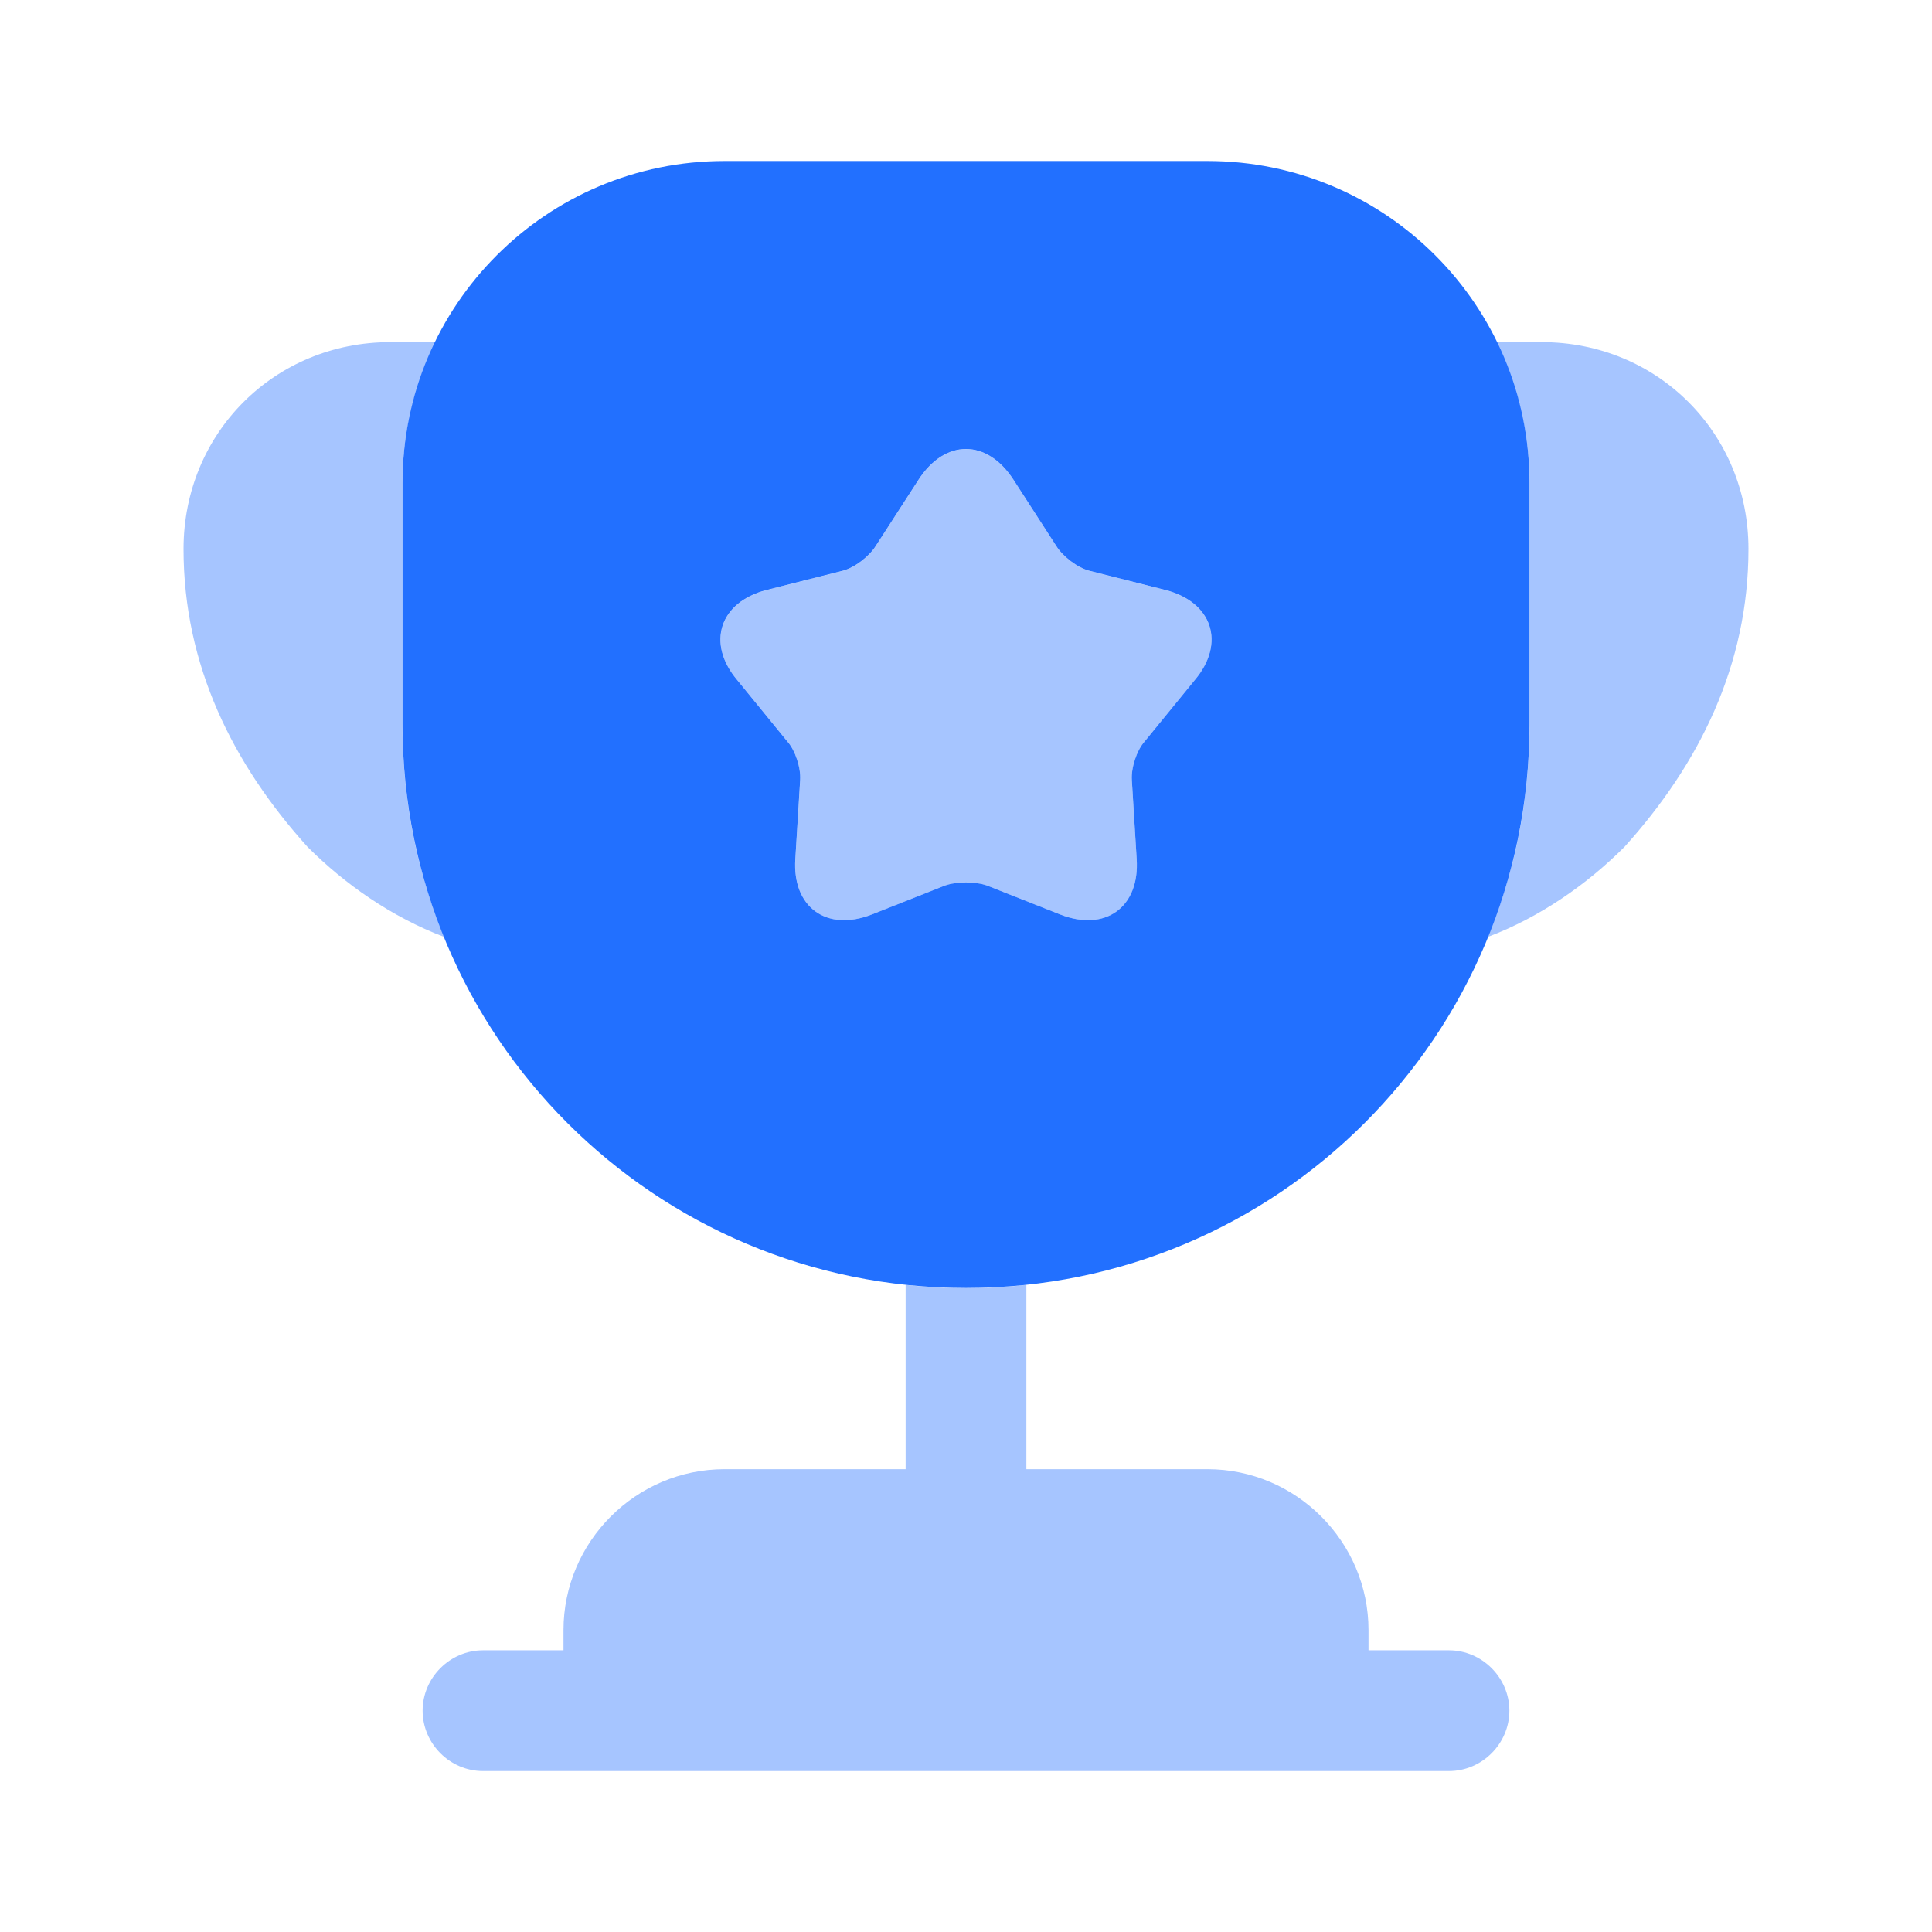
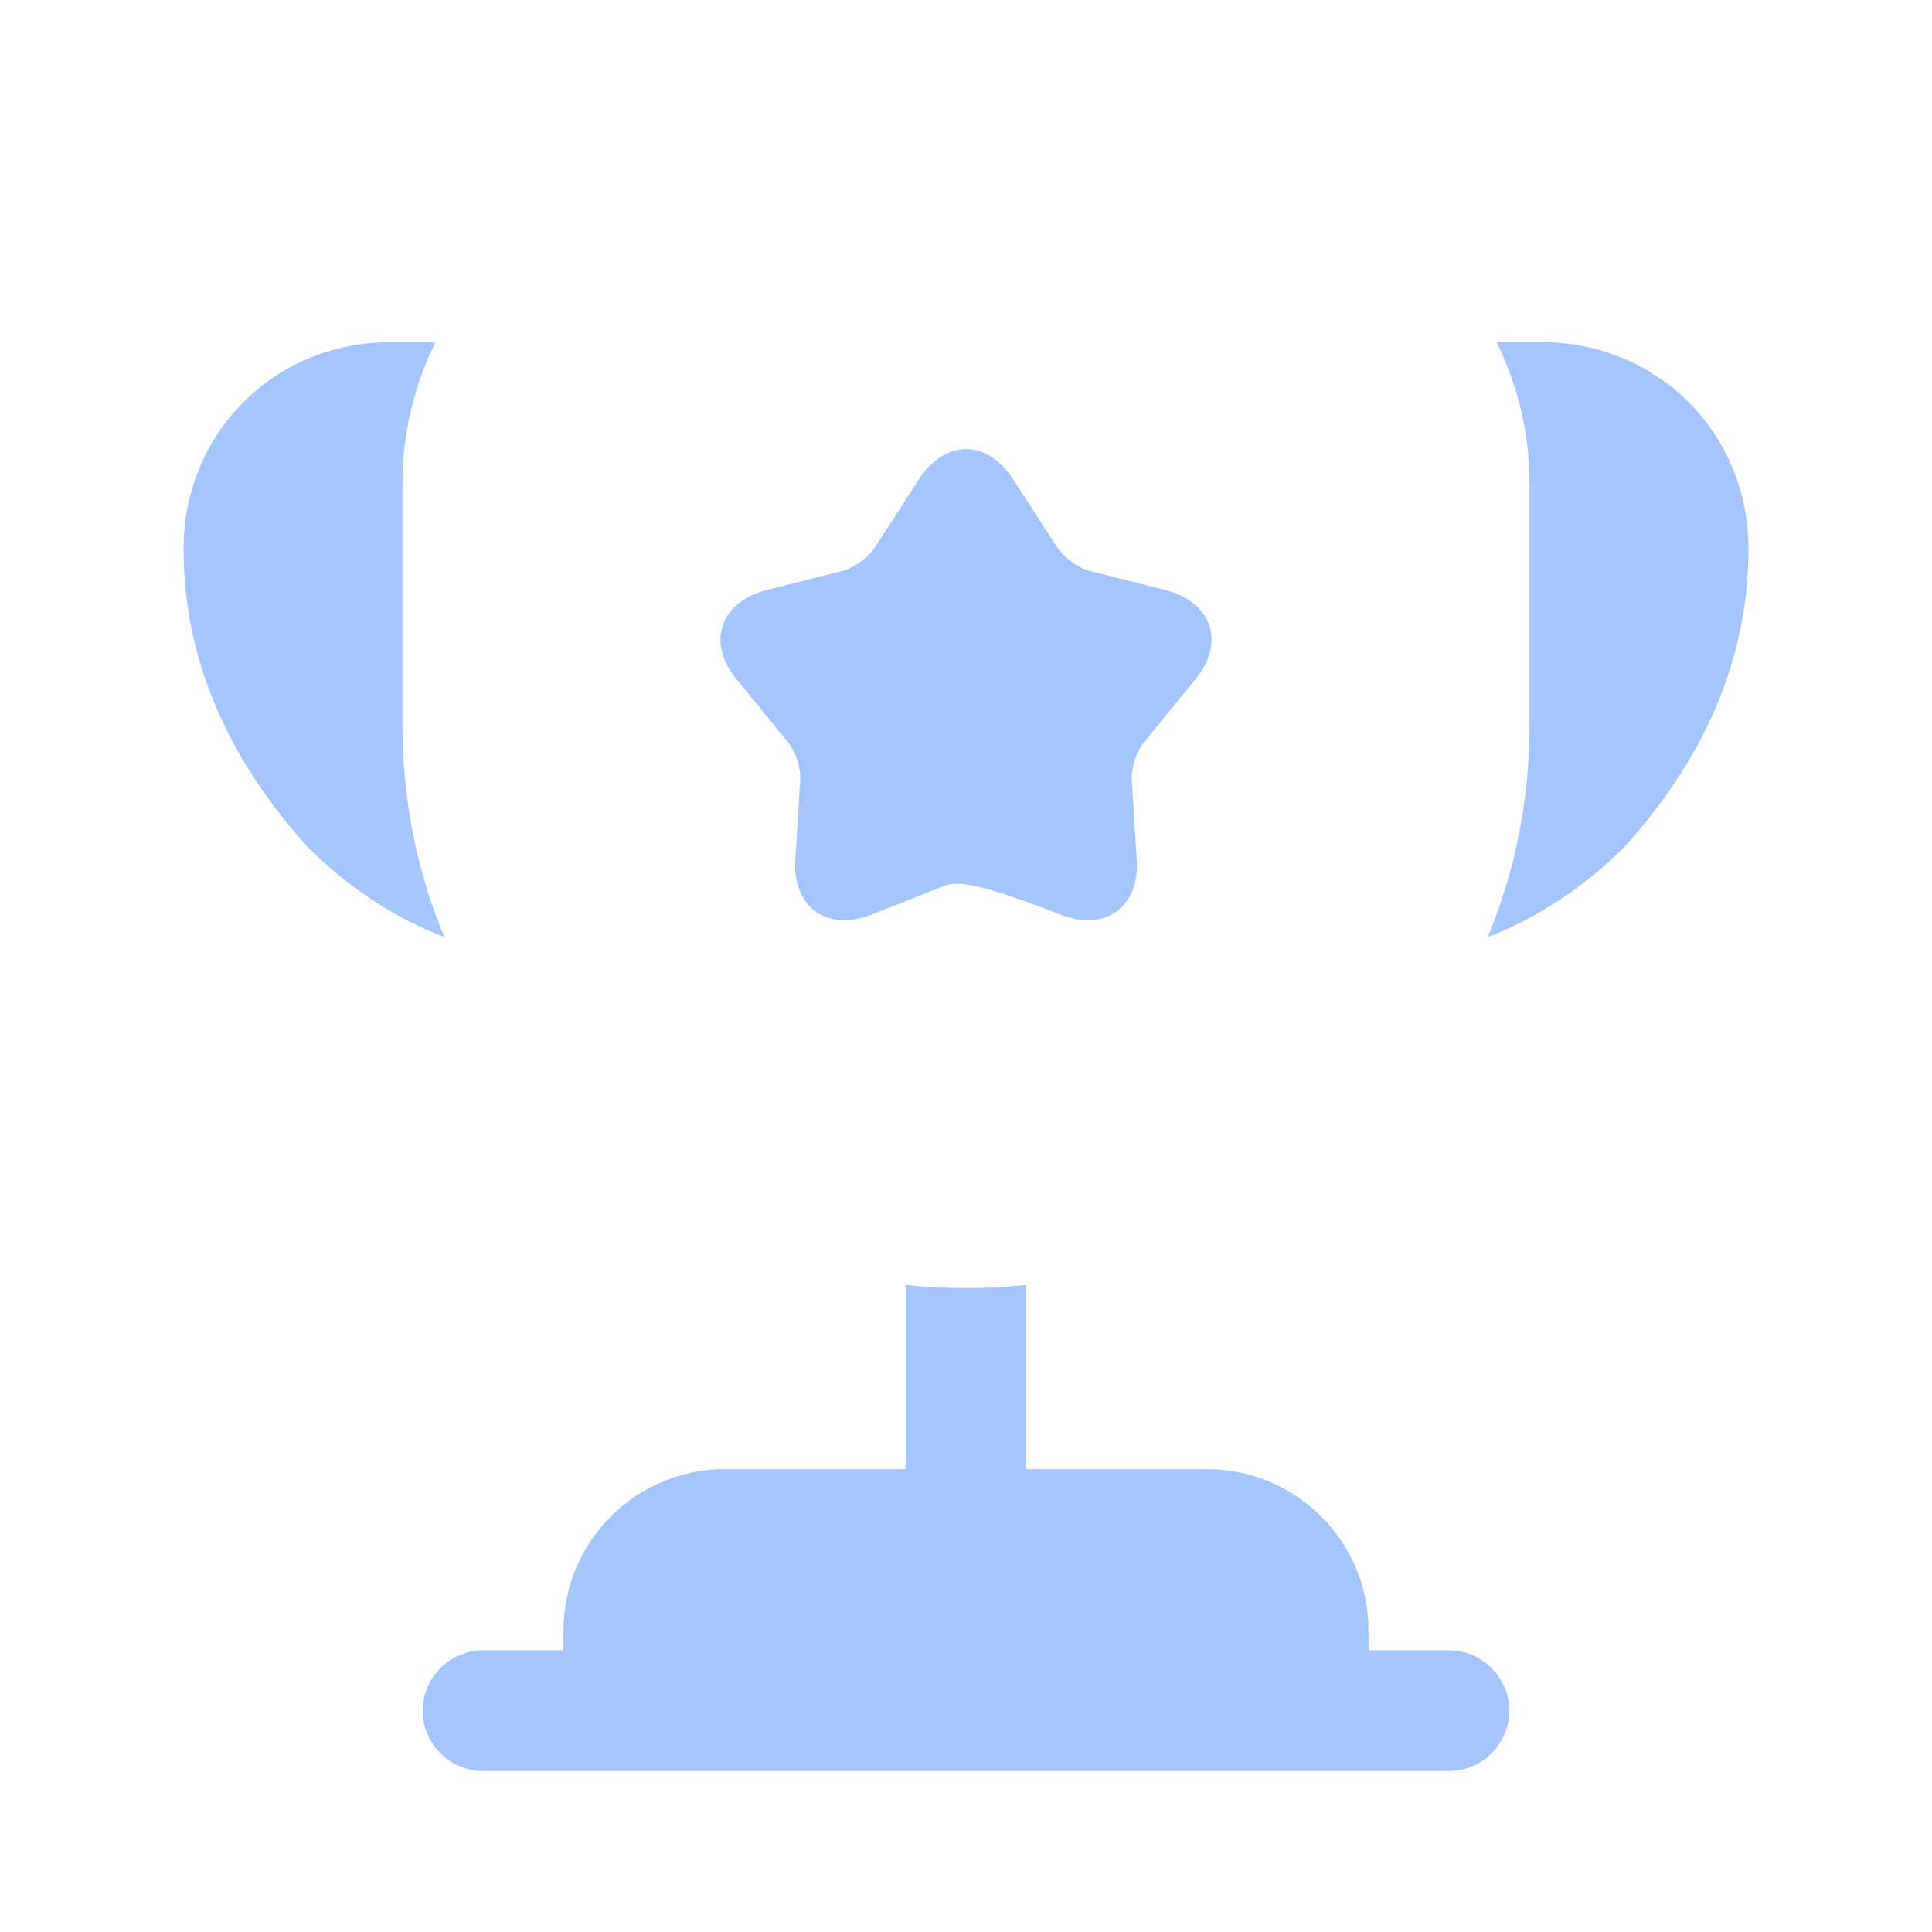
<svg xmlns="http://www.w3.org/2000/svg" width="56" height="56" viewBox="0 0 56 56" fill="none">
  <g clip-path="url(#clip0_203_3824)">
    <mask id="mask0_203_3824" style="mask-type:luminance" maskUnits="userSpaceOnUse" x="0" y="0" width="56" height="56">
      <path d="M56 0H0V56H56V0Z" fill="white" />
    </mask>
    <g mask="url(#mask0_203_3824)">
      <path opacity="0.4" d="M42 47.835H39.667V47.252C39.667 44.685 37.567 42.585 35 42.585H29.75V37.242C29.167 37.312 28.583 37.335 28 37.335C27.417 37.335 26.833 37.312 26.25 37.242V42.585H21C18.433 42.585 16.333 44.685 16.333 47.252V47.835H14C13.043 47.835 12.25 48.629 12.25 49.585C12.25 50.542 13.043 51.335 14 51.335H42C42.957 51.335 43.75 50.542 43.75 49.585C43.75 48.629 42.957 47.835 42 47.835Z" fill="#2270FF" />
      <path opacity="0.4" d="M12.88 27.16C11.34 26.577 9.986 25.62 8.913 24.547C6.743 22.143 5.32 19.273 5.32 15.913C5.32 12.553 7.956 9.917 11.316 9.917H12.623C12.016 11.153 11.666 12.53 11.666 14V21C11.666 23.193 12.086 25.27 12.88 27.16Z" fill="#2270FF" />
      <path opacity="0.4" d="M50.68 15.913C50.68 19.273 49.257 22.143 47.087 24.547C46.014 25.62 44.66 26.577 43.12 27.16C43.913 25.27 44.334 23.193 44.334 21V14C44.334 12.53 43.983 11.153 43.377 9.917H44.684C48.044 9.917 50.68 12.553 50.68 15.913Z" fill="#2270FF" />
-       <path d="M35 4.667H21C15.843 4.667 11.667 8.843 11.667 14V21C11.667 30.03 18.97 37.333 28 37.333C37.03 37.333 44.333 30.03 44.333 21V14C44.333 8.843 40.157 4.667 35 4.667ZM34.627 19.717L33.18 21.49C32.947 21.747 32.783 22.26 32.807 22.61L32.947 24.897C33.04 26.297 32.037 27.02 30.73 26.507L28.607 25.667C28.28 25.55 27.72 25.55 27.393 25.667L25.27 26.507C23.963 27.02 22.96 26.297 23.053 24.897L23.193 22.61C23.217 22.26 23.053 21.747 22.82 21.49L21.373 19.717C20.463 18.643 20.86 17.453 22.213 17.103L24.43 16.543C24.78 16.45 25.2 16.123 25.387 15.82L26.623 13.907C27.393 12.717 28.607 12.717 29.377 13.907L30.613 15.82C30.8 16.123 31.22 16.45 31.57 16.543L33.787 17.103C35.14 17.453 35.537 18.643 34.627 19.717Z" fill="#2270FF" />
-       <path opacity="0.4" d="M34.627 19.718L33.181 21.491C32.947 21.748 32.784 22.261 32.807 22.611L32.947 24.898C33.041 26.298 32.037 27.021 30.731 26.508L28.607 25.668C28.281 25.551 27.721 25.551 27.394 25.668L25.271 26.508C23.964 27.021 22.961 26.298 23.054 24.898L23.194 22.611C23.217 22.261 23.054 21.748 22.821 21.491L21.374 19.718C20.464 18.645 20.861 17.455 22.214 17.105L24.431 16.545C24.781 16.451 25.201 16.125 25.387 15.822L26.624 13.908C27.394 12.718 28.607 12.718 29.377 13.908L30.614 15.822C30.801 16.125 31.221 16.451 31.571 16.545L33.787 17.105C35.141 17.455 35.537 18.645 34.627 19.718Z" fill="#2270FF" />
+       <path opacity="0.4" d="M34.627 19.718L33.181 21.491C32.947 21.748 32.784 22.261 32.807 22.611L32.947 24.898C33.041 26.298 32.037 27.021 30.731 26.508C28.281 25.551 27.721 25.551 27.394 25.668L25.271 26.508C23.964 27.021 22.961 26.298 23.054 24.898L23.194 22.611C23.217 22.261 23.054 21.748 22.821 21.491L21.374 19.718C20.464 18.645 20.861 17.455 22.214 17.105L24.431 16.545C24.781 16.451 25.201 16.125 25.387 15.822L26.624 13.908C27.394 12.718 28.607 12.718 29.377 13.908L30.614 15.822C30.801 16.125 31.221 16.451 31.571 16.545L33.787 17.105C35.141 17.455 35.537 18.645 34.627 19.718Z" fill="#2270FF" />
    </g>
  </g>
  <defs>
    <clipPath id="clip0_203_3824">
      <rect width="56" height="56" fill="white" />
    </clipPath>
  </defs>
</svg>